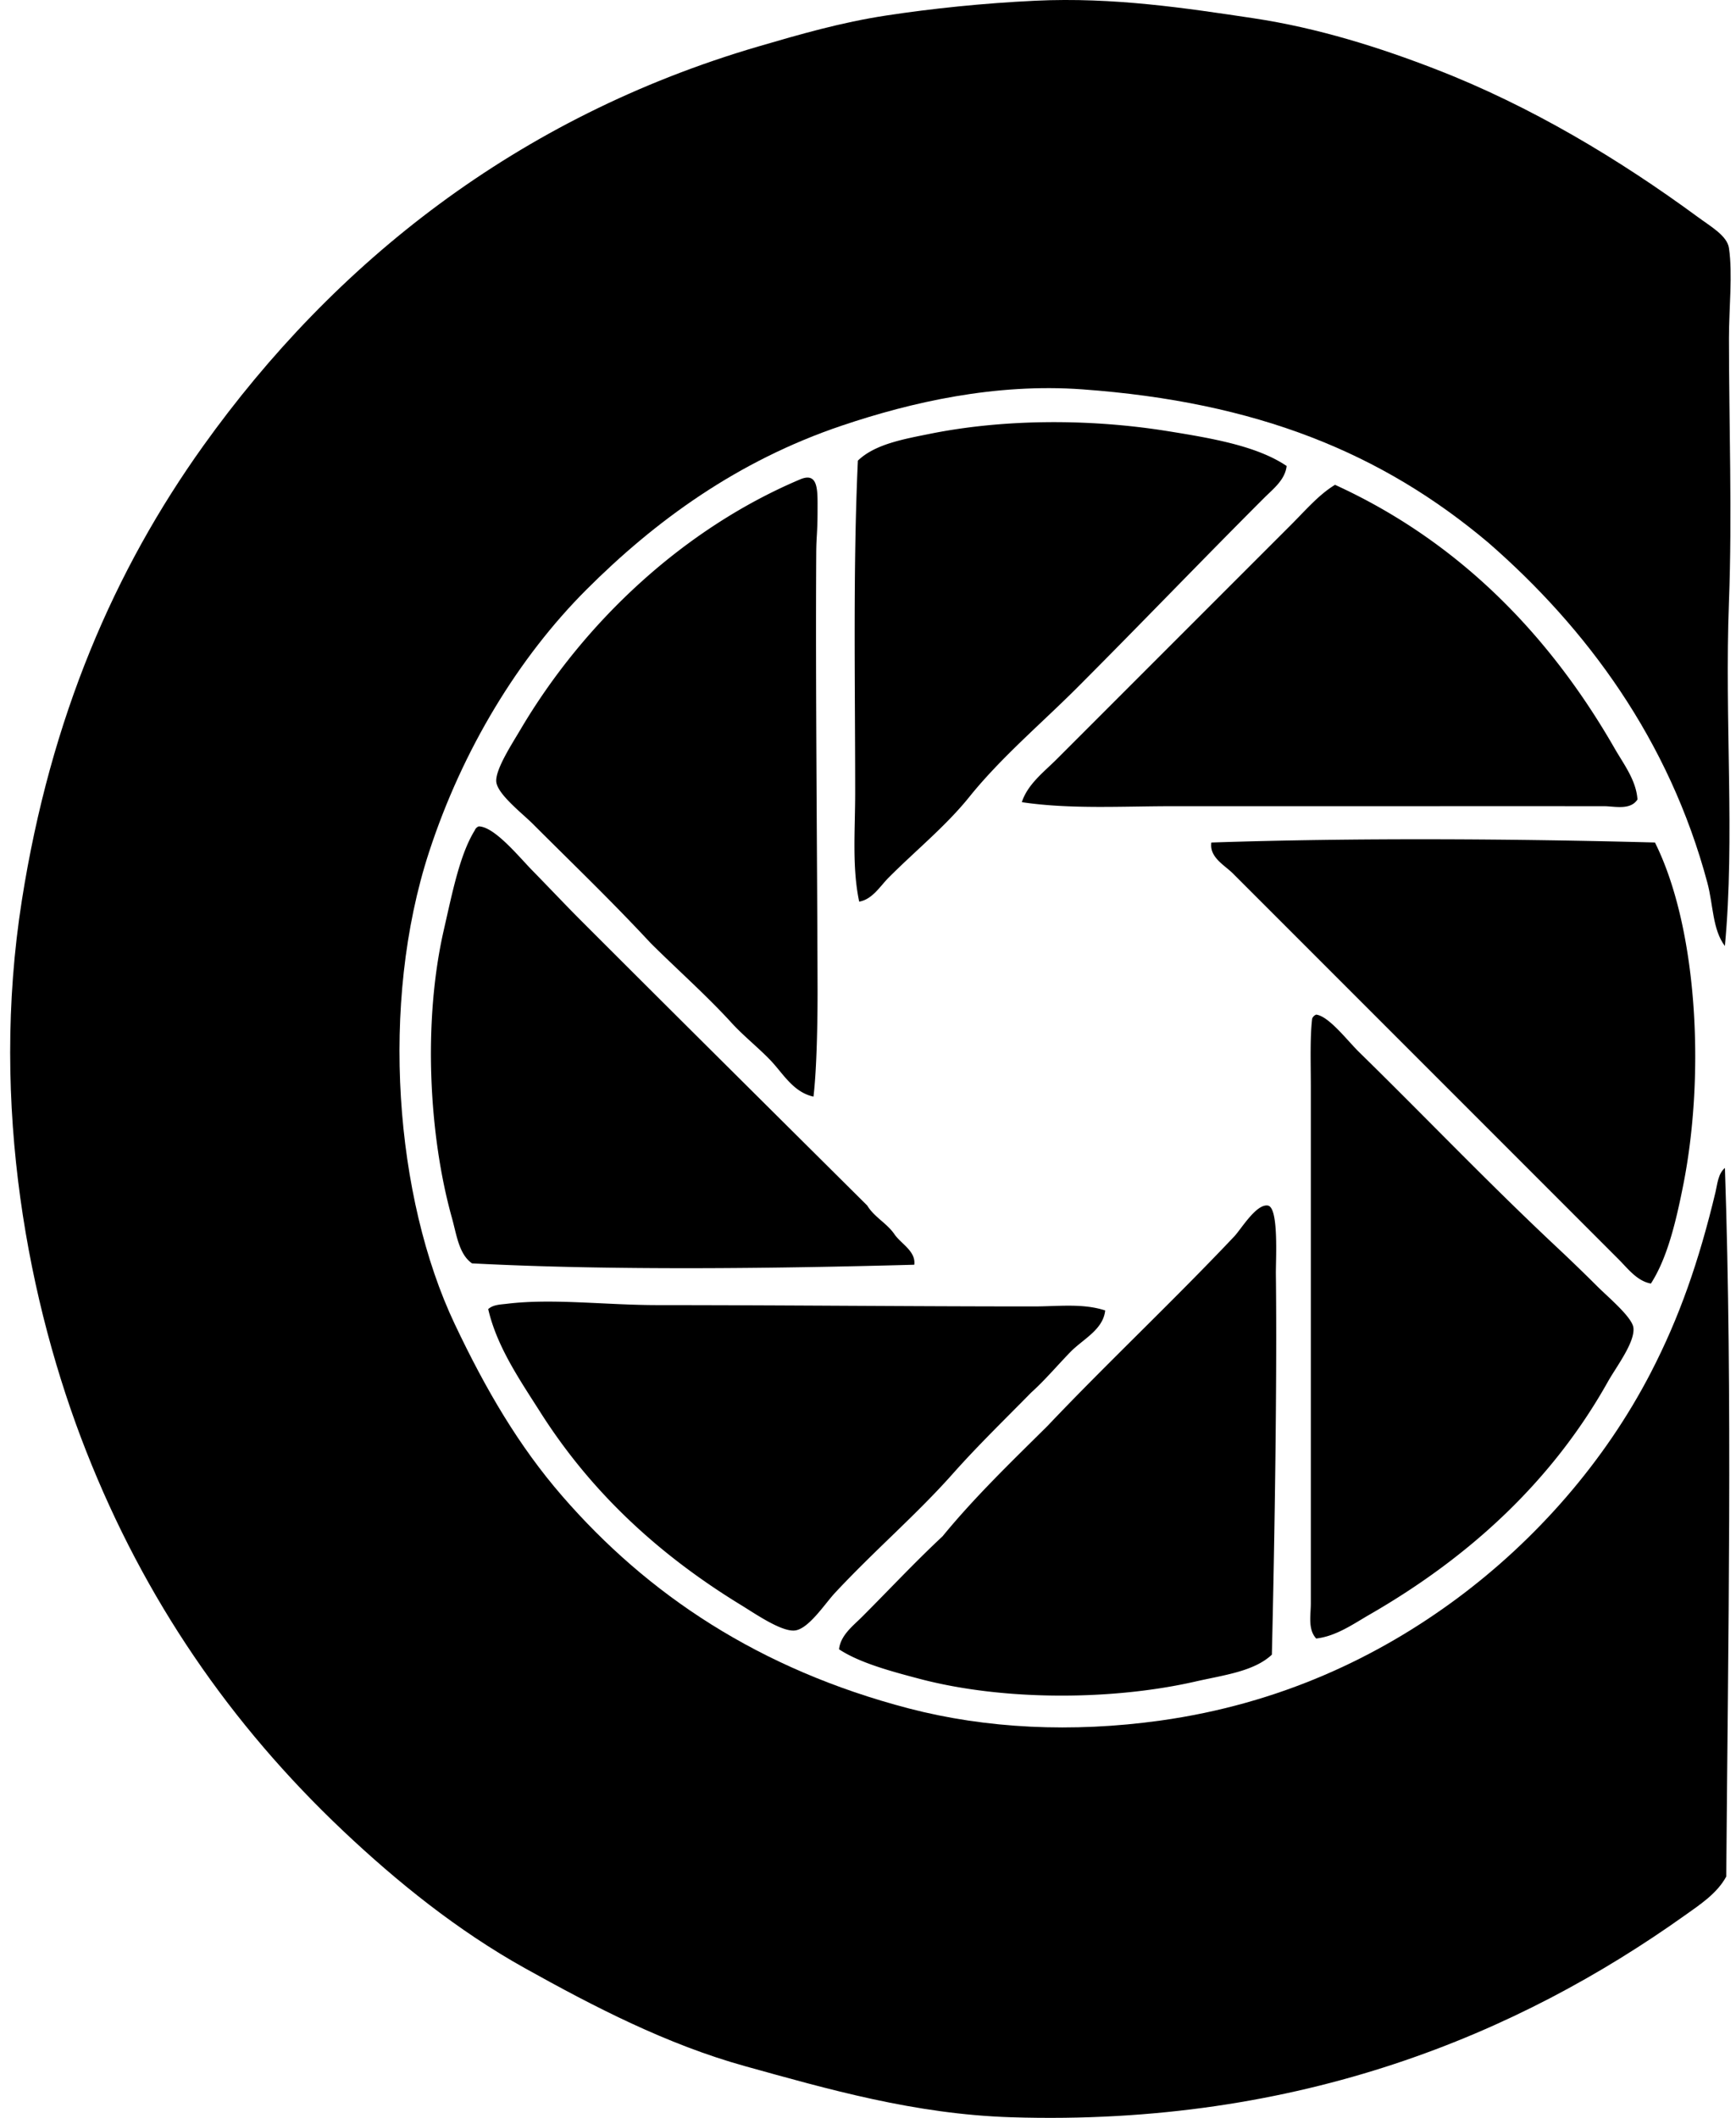
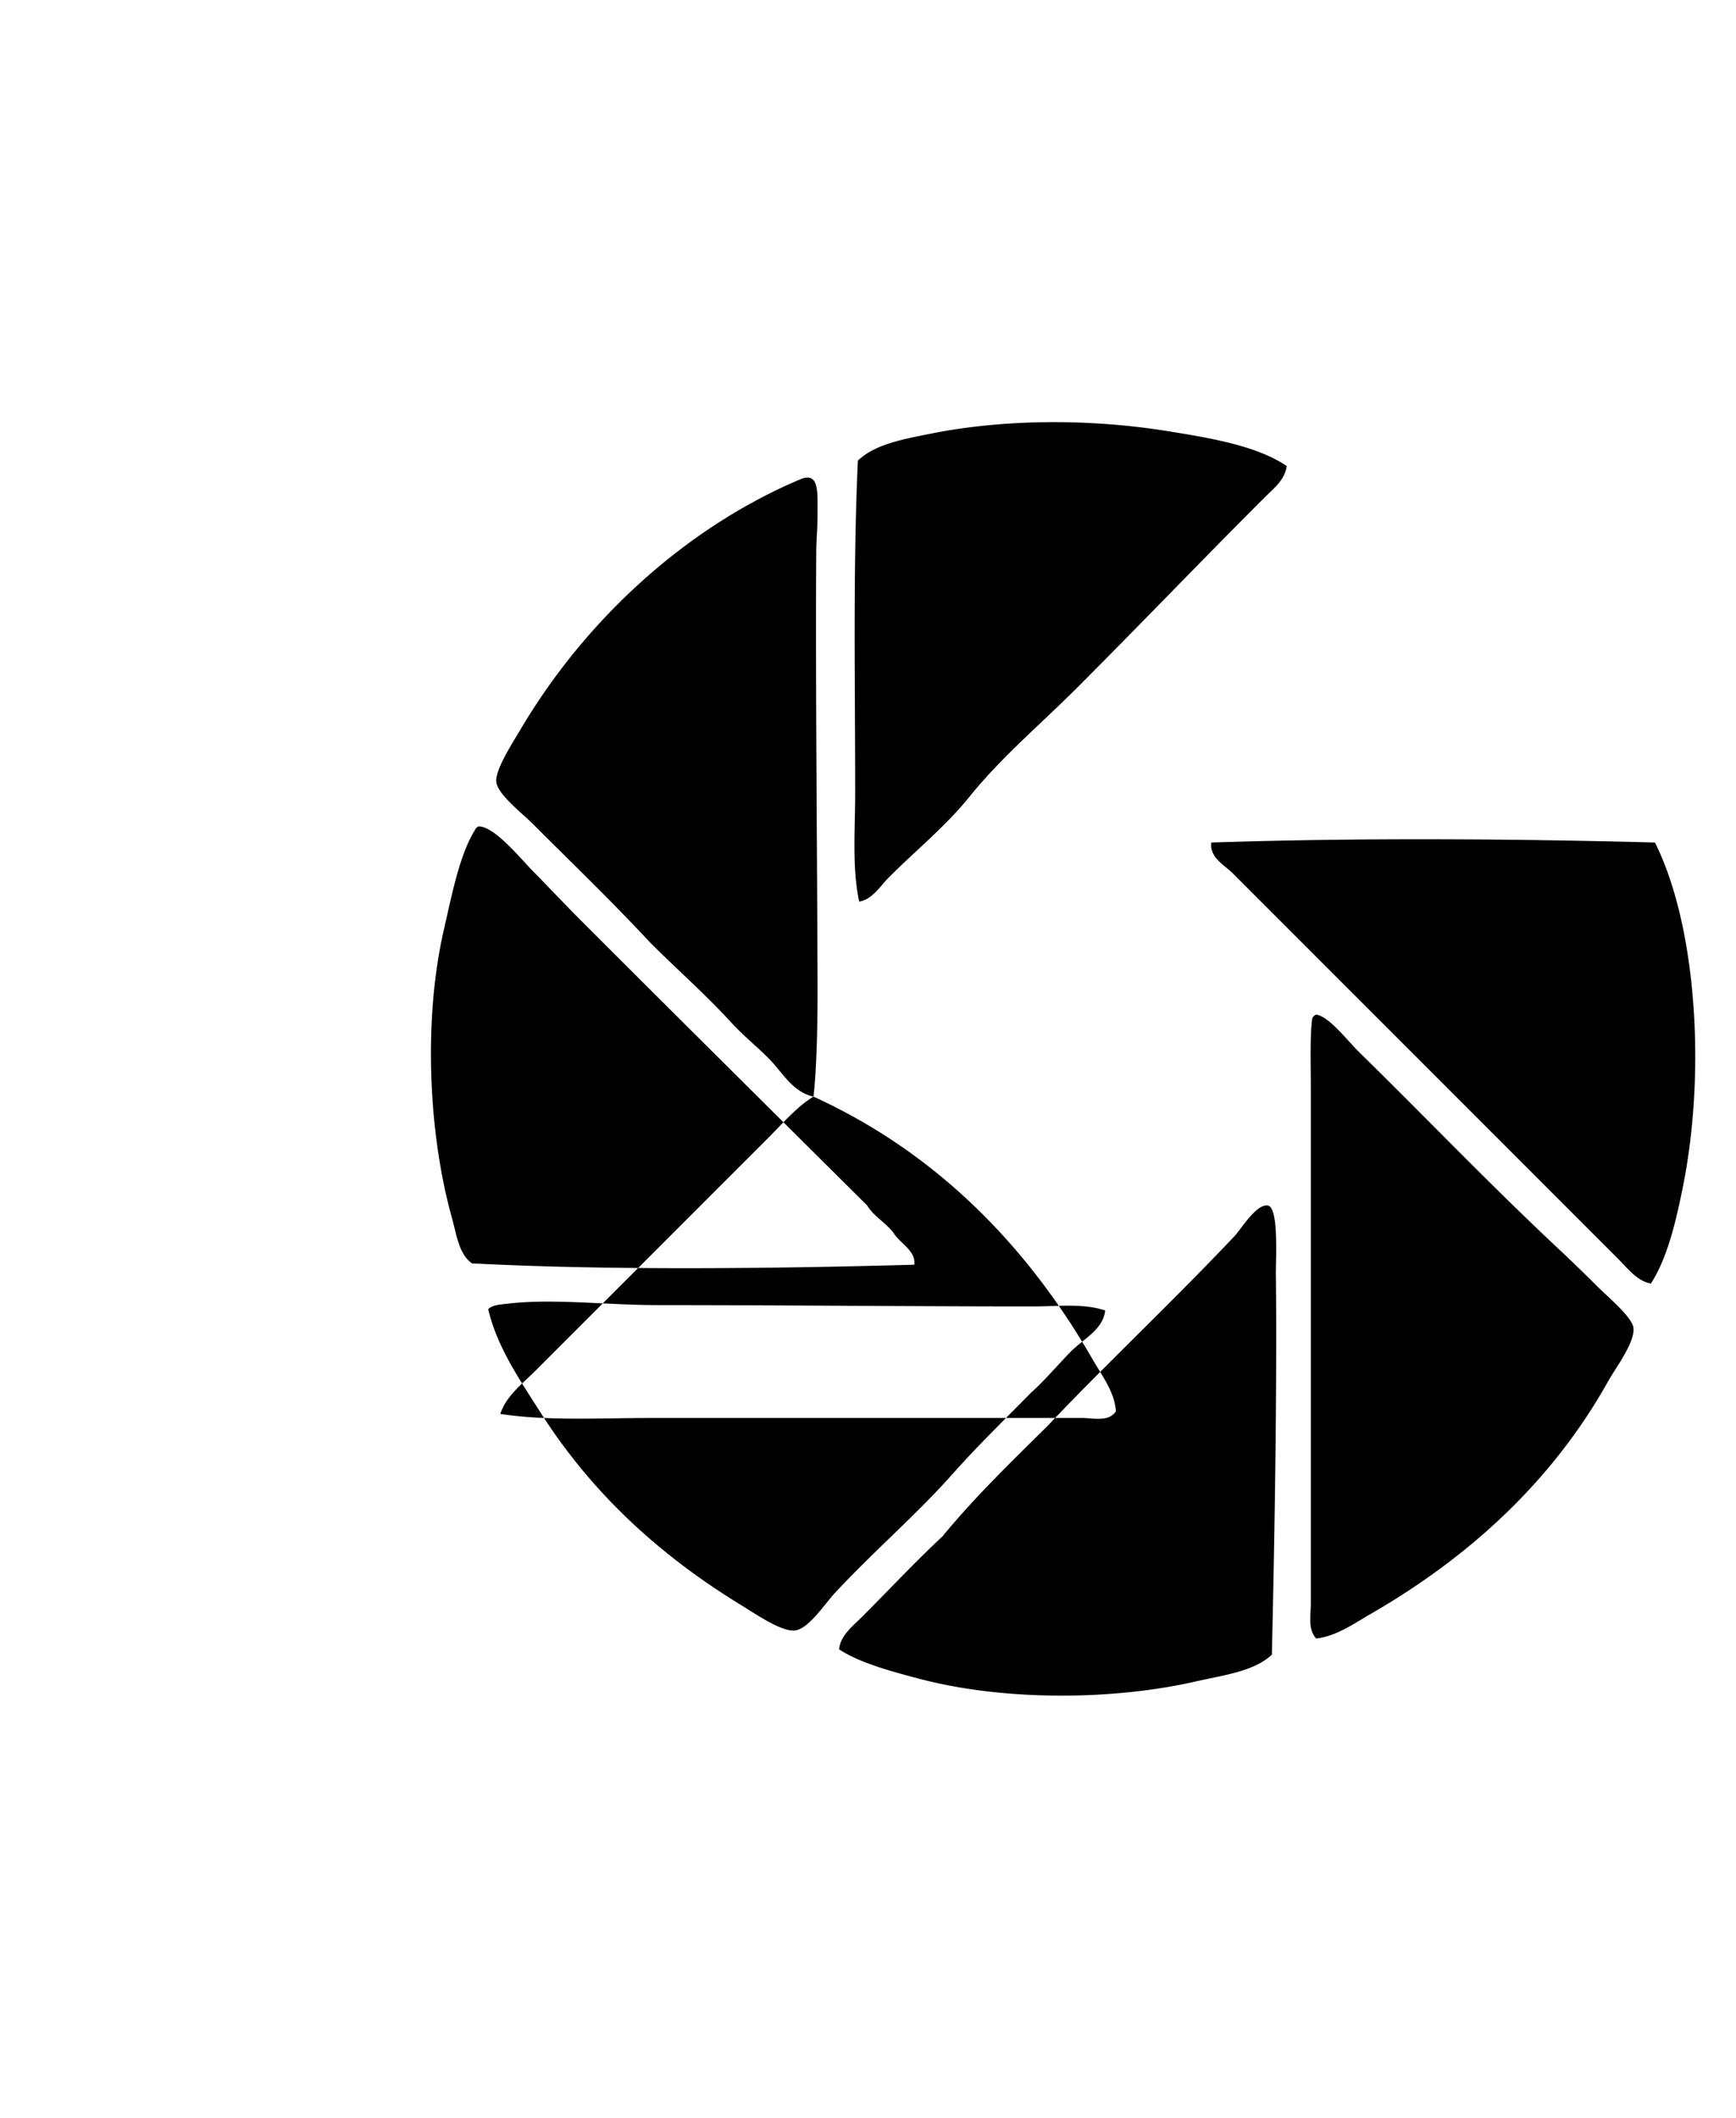
<svg xmlns="http://www.w3.org/2000/svg" width="164" height="200" fill="none" viewBox="0 0 164 200">
-   <path fill="#000" fill-rule="evenodd" d="M162.948 89.337c-1.178-1.57-1.087-3.852-1.651-5.967-3.602-13.482-11.404-24.038-20.698-32.126-10.062-8.477-21.846-13.282-38.349-14.475-8.222-.594-16.138 1.203-22.73 3.427-9.86 3.327-17.638 9.003-24.126 15.492-6.39 6.39-11.69 15.07-14.857 24.763-4.681 14.326-3.225 32.674 2.414 44.571 2.975 6.278 6.076 11.548 10.158 16.255 8.05 9.281 18.598 16.371 32.763 20.064 7.272 1.895 15.398 2.305 23.746 1.142 11.296-1.575 20.577-5.998 28.064-11.556 7.386-5.485 13.897-12.833 18.287-21.333 2.672-5.171 4.517-10.434 6.094-17.015.175-.731.238-1.742.89-2.285.73 21.519.298 44.829.126 66.92-.872 1.61-2.51 2.669-3.935 3.683-15.598 11.103-36.258 19.907-63.62 19.047-9.127-.285-17.369-2.671-25.141-4.825-7.373-2.047-14.25-5.603-20.825-9.268-6.352-3.544-12.054-8.142-17.145-12.954-10.671-10.088-18.76-21.874-24.254-35.811-5.46-13.846-9.148-32.682-6.094-52.063C4.795 67.679 10.835 53.8 19.207 42.1c12.36-17.272 29.646-31.05 52.445-37.715 3.902-1.14 7.812-2.272 12.061-2.919C88.063.804 92.858.303 97.81.068c7.389-.349 14.256.705 20.572 1.65 6.165.923 12.014 2.789 17.271 4.826 8.973 3.478 17.309 8.493 24.763 13.967 1.216.895 2.753 1.76 2.919 2.92.362 2.484 0 5.598 0 8.508 0 8.02.309 16.7 0 24.889-.427 11.24.577 22.278-.386 32.51Z" clip-rule="evenodd" />
-   <path fill="#000" fill-rule="evenodd" d="M121.548 44.006c-.141 1.32-1.301 2.191-2.158 3.048-5.821 5.821-11.733 11.983-17.65 17.906-3.352 3.351-7.186 6.589-10.158 10.284-2.22 2.76-5.056 5.053-7.619 7.621-.824.822-1.536 2.063-2.795 2.282-.688-3.25-.38-6.766-.38-10.284 0-10.442-.212-21.29.256-31.363 1.61-1.554 4.294-2.027 6.857-2.542 6.835-1.37 14.862-1.449 22.349-.253 4.33.693 8.508 1.42 11.298 3.3ZM76.85 103.559c-1.92-.412-2.888-2.206-4.061-3.427-1.226-1.276-2.629-2.36-3.81-3.683-2.378-2.575-5.004-4.898-7.491-7.365-3.83-4.112-7.173-7.302-11.174-11.3-.946-.946-3.301-2.766-3.428-3.939-.124-1.137 1.474-3.579 2.285-4.954 6.071-10.277 15.53-19.02 26.413-23.618 1.76-.745 1.65 1.067 1.65 2.92 0 2.173-.115 2.37-.125 4.064-.076 12.706.09 27.57.126 41.142.005 3.022-.07 7.494-.384 10.16Zm49.271-57.774c11.662 5.326 20.243 14.14 26.413 24.89.855 1.488 2.033 3.002 2.159 4.824-.675 1.047-2.181.635-3.175.635-13.28-.003-27.179.002-40.636 0-4.944 0-9.792.3-14.349-.38.544-1.695 2.106-2.87 3.301-4.064 7.254-7.254 14.627-14.627 22.096-22.093 1.421-1.423 2.672-2.894 4.191-3.812ZM45.23 78.04c1.497.032 3.785 2.865 5.081 4.187 1.626 1.66 3.102 3.228 4.444 4.573 9.064 9.066 18.262 18.188 27.174 27.047.654 1.082 1.822 1.648 2.54 2.667.614.938 2.07 1.623 1.903 2.922-13.227.361-28.62.556-41.778-.129-1.246-.862-1.459-2.72-1.906-4.317-2.158-7.725-2.752-18.474-.76-27.174.813-3.554 1.51-7.118 2.921-9.398.074-.182.2-.31.382-.379Zm111.113 1.521c3.973 7.95 4.787 21.73 2.667 32.381-.69 3.468-1.504 6.875-3.049 9.271-1.306-.232-2.181-1.42-3.048-2.285-12.021-12.026-24.325-24.325-36.443-36.445-.778-.779-2.241-1.522-2.032-2.92 13.781-.457 28.625-.353 41.905-.002Zm-31.999 16.255c1.208.16 2.937 2.452 4.064 3.554 6.337 6.203 12.064 12.221 18.667 18.414a168.736 168.736 0 0 1 3.809 3.682c1.036 1.037 3.328 2.935 3.427 3.938.139 1.388-1.633 3.688-2.414 5.078-5.285 9.428-13.113 16.576-22.475 21.97-1.547.89-3.187 2.065-5.081 2.282-.803-.867-.508-2.221-.508-3.301v-48.762c0-2.305-.088-4.683.127-6.478a.656.656 0 0 1 .384-.377Zm-4.191 60.444c-1.698 1.595-4.575 1.931-7.239 2.54-7.752 1.767-18.014 1.855-26.031-.255-2.647-.698-5.677-1.507-7.618-2.793.139-1.33 1.34-2.23 2.158-3.049 2.5-2.497 4.957-5.133 7.618-7.618 3.051-3.723 6.506-7.042 9.906-10.413 5.654-5.96 11.875-11.797 17.65-17.906.652-.687 2.075-3.093 3.175-2.919 1.051.164.745 5.101.76 6.476.119 10.021-.118 25.01-.379 35.937Zm-15.746-32.506c-.192 1.832-2.113 2.709-3.301 3.938-1.241 1.279-2.417 2.671-3.683 3.809-2.475 2.52-5.012 4.976-7.365 7.62-3.466 3.91-7.381 7.234-11.175 11.301-.958 1.029-2.502 3.43-3.809 3.556-1.281.124-3.791-1.625-5.08-2.411-7.727-4.721-14.122-10.613-18.922-18.161-1.944-3.06-4.127-6.207-4.951-9.779.465-.422 1.124-.427 1.779-.505 4.31-.523 9.294.126 14.223.126 11.735.003 23.961.126 35.555.126 2.285-.002 4.616-.313 6.729.38Z" clip-rule="evenodd" />
+   <path fill="#000" fill-rule="evenodd" d="M121.548 44.006c-.141 1.32-1.301 2.191-2.158 3.048-5.821 5.821-11.733 11.983-17.65 17.906-3.352 3.351-7.186 6.589-10.158 10.284-2.22 2.76-5.056 5.053-7.619 7.621-.824.822-1.536 2.063-2.795 2.282-.688-3.25-.38-6.766-.38-10.284 0-10.442-.212-21.29.256-31.363 1.61-1.554 4.294-2.027 6.857-2.542 6.835-1.37 14.862-1.449 22.349-.253 4.33.693 8.508 1.42 11.298 3.3ZM76.85 103.559c-1.92-.412-2.888-2.206-4.061-3.427-1.226-1.276-2.629-2.36-3.81-3.683-2.378-2.575-5.004-4.898-7.491-7.365-3.83-4.112-7.173-7.302-11.174-11.3-.946-.946-3.301-2.766-3.428-3.939-.124-1.137 1.474-3.579 2.285-4.954 6.071-10.277 15.53-19.02 26.413-23.618 1.76-.745 1.65 1.067 1.65 2.92 0 2.173-.115 2.37-.125 4.064-.076 12.706.09 27.57.126 41.142.005 3.022-.07 7.494-.384 10.16Zc11.662 5.326 20.243 14.14 26.413 24.89.855 1.488 2.033 3.002 2.159 4.824-.675 1.047-2.181.635-3.175.635-13.28-.003-27.179.002-40.636 0-4.944 0-9.792.3-14.349-.38.544-1.695 2.106-2.87 3.301-4.064 7.254-7.254 14.627-14.627 22.096-22.093 1.421-1.423 2.672-2.894 4.191-3.812ZM45.23 78.04c1.497.032 3.785 2.865 5.081 4.187 1.626 1.66 3.102 3.228 4.444 4.573 9.064 9.066 18.262 18.188 27.174 27.047.654 1.082 1.822 1.648 2.54 2.667.614.938 2.07 1.623 1.903 2.922-13.227.361-28.62.556-41.778-.129-1.246-.862-1.459-2.72-1.906-4.317-2.158-7.725-2.752-18.474-.76-27.174.813-3.554 1.51-7.118 2.921-9.398.074-.182.2-.31.382-.379Zm111.113 1.521c3.973 7.95 4.787 21.73 2.667 32.381-.69 3.468-1.504 6.875-3.049 9.271-1.306-.232-2.181-1.42-3.048-2.285-12.021-12.026-24.325-24.325-36.443-36.445-.778-.779-2.241-1.522-2.032-2.92 13.781-.457 28.625-.353 41.905-.002Zm-31.999 16.255c1.208.16 2.937 2.452 4.064 3.554 6.337 6.203 12.064 12.221 18.667 18.414a168.736 168.736 0 0 1 3.809 3.682c1.036 1.037 3.328 2.935 3.427 3.938.139 1.388-1.633 3.688-2.414 5.078-5.285 9.428-13.113 16.576-22.475 21.97-1.547.89-3.187 2.065-5.081 2.282-.803-.867-.508-2.221-.508-3.301v-48.762c0-2.305-.088-4.683.127-6.478a.656.656 0 0 1 .384-.377Zm-4.191 60.444c-1.698 1.595-4.575 1.931-7.239 2.54-7.752 1.767-18.014 1.855-26.031-.255-2.647-.698-5.677-1.507-7.618-2.793.139-1.33 1.34-2.23 2.158-3.049 2.5-2.497 4.957-5.133 7.618-7.618 3.051-3.723 6.506-7.042 9.906-10.413 5.654-5.96 11.875-11.797 17.65-17.906.652-.687 2.075-3.093 3.175-2.919 1.051.164.745 5.101.76 6.476.119 10.021-.118 25.01-.379 35.937Zm-15.746-32.506c-.192 1.832-2.113 2.709-3.301 3.938-1.241 1.279-2.417 2.671-3.683 3.809-2.475 2.52-5.012 4.976-7.365 7.62-3.466 3.91-7.381 7.234-11.175 11.301-.958 1.029-2.502 3.43-3.809 3.556-1.281.124-3.791-1.625-5.08-2.411-7.727-4.721-14.122-10.613-18.922-18.161-1.944-3.06-4.127-6.207-4.951-9.779.465-.422 1.124-.427 1.779-.505 4.31-.523 9.294.126 14.223.126 11.735.003 23.961.126 35.555.126 2.285-.002 4.616-.313 6.729.38Z" clip-rule="evenodd" />
</svg>